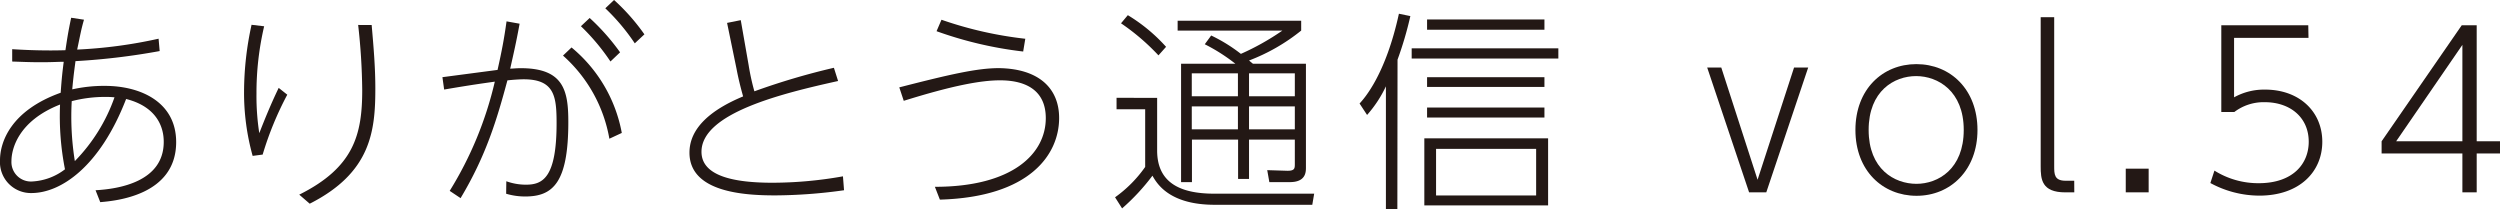
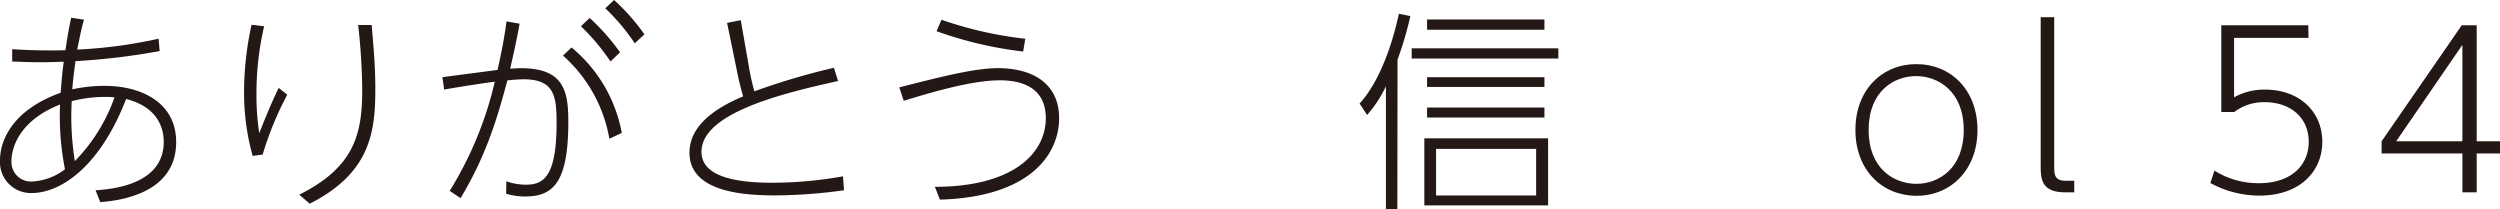
<svg xmlns="http://www.w3.org/2000/svg" width="436.68" height="36.52" viewBox="0 0 436.68 36.52">
  <defs>
    <style>.a{fill:#231815;}</style>
  </defs>
  <title>booklet54_title</title>
  <path class="a" d="M16.69,33.23C20.87,33,28.6,31.7,28.6,24.79c0-1.12-.11-5.86-6.57-7.5C17.44,29.16,10.6,33.72,5.49,33.72A5.4,5.4,0,0,1,0,28C0,24.75,1.94,19.3,10.6,16.2c.19-2.68.3-3.58.53-5.41-.94,0-1.91.08-4,.08s-3.58-.08-5-.12V8.59c4.71.3,7.88.22,9.3.18.3-2,.48-3.21,1-5.67l2.24.34C14.19,5.08,14,6.2,13.48,8.66A82.5,82.5,0,0,0,27.7,6.76l.19,2.16a117.86,117.86,0,0,1-14.71,1.76c0,.19-.3,2-.56,4.93A25.43,25.43,0,0,1,18.33,15c6.2,0,12.44,2.8,12.44,9.82,0,9.37-10.72,10.27-13.26,10.49ZM2,28.12A3.4,3.4,0,0,0,5.6,31.7a10.25,10.25,0,0,0,5.75-2.13,47.87,47.87,0,0,1-.86-11.31C3.17,21.13,2,26.06,2,28.12Zm11.09,0A30.19,30.19,0,0,0,20,17a15.3,15.3,0,0,0-1.76-.07,23.06,23.06,0,0,0-5.71.74A49.11,49.11,0,0,0,13.07,28.12Z" />
  <path class="a" d="M46.14,4.59A50.92,50.92,0,0,0,44.8,16.35a42.12,42.12,0,0,0,.49,6.91c.82-2.09,1.9-4.82,3.39-7.91l1.5,1.19A56.38,56.38,0,0,0,45.88,27l-1.75.23a41.1,41.1,0,0,1-1.5-11.28A54.86,54.86,0,0,1,43.94,4.33Zm18.78-.22c.34,3.92.64,7.35.64,11.09,0,7.47-.78,14.71-11.46,20.12L52.27,34c9.56-4.77,11-10.49,11-18.29a108.89,108.89,0,0,0-.71-11.35Z" />
  <path class="a" d="M88.44,31.66a10.16,10.16,0,0,0,3.4.6c2.88,0,5.38-1.08,5.38-10.72,0-4.66-.34-7.69-5.75-7.69-.79,0-2.21.11-2.84.19-1.83,6.79-3.7,13.1-8.18,20.57l-1.9-1.27a63.29,63.29,0,0,0,7.88-19.08c-1.8.26-3.89.53-8.85,1.38l-.3-2.16,9.63-1.27c.75-3.36,1.12-5.27,1.57-8.48l2.28.41c-.6,3.29-1,5-1.64,7.85.48,0,1-.08,1.86-.08,7.54,0,8.29,4,8.29,9.41,0,10.64-2.72,13-7.54,13a11.62,11.62,0,0,1-3.32-.48Zm18-7.43A25.22,25.22,0,0,0,98.34,9.71l1.49-1.42a25.29,25.29,0,0,1,8.78,14.93ZM103,3.14a38,38,0,0,1,5.31,6l-1.68,1.6a36.91,36.91,0,0,0-5.16-6.16ZM107.26,0a35.84,35.84,0,0,1,5.3,6l-1.68,1.57a36.2,36.2,0,0,0-5.15-6.12Z" />
  <path class="a" d="M146.39,14.15c-9.6,2.13-23.86,5.56-23.86,12.36,0,4.18,5.49,5.41,12.39,5.41a70.52,70.52,0,0,0,12.32-1.12l.19,2.43a89,89,0,0,1-12,.9c-5.42,0-15-.53-15-7.47,0-4.33,3.81-7.51,9.37-9.82-.48-1.72-.82-3.1-1.15-4.82L127,4l2.39-.48,1.38,7.88a39.9,39.9,0,0,0,1,4.55,121.79,121.79,0,0,1,13.89-4.11Z" />
  <path class="a" d="M163.3,32.63c13.62,0,19.37-5.82,19.37-12,0-4.62-3.17-6.6-8-6.6-3.36,0-8.33.93-16.81,3.58l-.78-2.35c8.74-2.24,13.55-3.36,17.4-3.36C181.55,12,185,15.5,185,20.61c0,6.38-5.11,13.81-20.83,14.26ZM178.72,9a67.68,67.68,0,0,1-15.13-3.55l.86-2a67.17,67.17,0,0,0,14.64,3.32Z" />
-   <path class="a" d="M202.12,17.1v9.19c0,6,4.59,7.54,10,7.54h17.43l-.33,1.94H212.17c-7.92,0-10.09-3.7-10.87-5.08A37.16,37.16,0,0,1,196,36.4l-1.23-1.94a22,22,0,0,0,5.26-5.3V19.08h-5v-2Zm.23-7.43a38.73,38.73,0,0,0-6.54-5.6L197,2.65a29.35,29.35,0,0,1,6.68,5.53Zm25.76,1.46V29.24c0,.78,0,2.57-2.8,2.57h-3.59l-.37-2.09,3.55.11c1.23,0,1.27-.41,1.27-1.16V24.38h-8v6.87h-1.91V24.38h-8.06v7.43h-1.9V11.13h9.48a31.33,31.33,0,0,0-5.34-3.4l1.12-1.53a28,28,0,0,1,5.19,3.21A44,44,0,0,0,224,5.34h-18.3V3.62h21.58V5.34a33.36,33.36,0,0,1-9.11,5.23c.23.18.3.26.68.56Zm-11.88,1.68h-8.06v4h8.06Zm0,5.78h-8.06v4h8.06Zm9.94-5.78h-8v4h8Zm0,5.78h-8v4h8Z" />
  <path class="a" d="M244.08,36.52h-2V15.08a21,21,0,0,1-3.29,5l-1.31-2c.86-.93,4.56-5.08,6.87-15.68l2,.41a61.59,61.59,0,0,1-2.24,7.61ZM272.2,10.23H246.58V8.44H272.2Zm-1.79,25.65H248.79V24.16h21.62Zm-.64-30.69h-20.5V3.4h20.5Zm0,10h-20.5V13.48h20.5Zm0,5.34h-20.5V18.78h20.5ZM268.32,26H250.84v8.14h17.48Z" />
-   <path class="a" d="M313.37,11.8h2.47l-7.32,21.8h-3l-7.32-21.8h2.46L307,31.4Z" />
  <path class="a" d="M334.73,11.2c6,0,10.68,4.48,10.68,11.5s-4.71,11.5-10.64,11.5-10.68-4.4-10.68-11.5S328.83,11.2,334.73,11.2Zm0,20.91c3.84,0,8.28-2.61,8.28-9.41s-4.51-9.41-8.32-9.41-8.29,2.58-8.29,9.41S330.88,32.11,334.77,32.11Z" />
  <path class="a" d="M362.32,33.6h-1.57c-4.15,0-4.3-2.31-4.3-4.55V3h2.36v26c0,1.42,0,2.57,2,2.57h1.5Z" />
-   <path class="a" d="M375.31,29.46V33.6h-4V29.46Z" />
  <path class="a" d="M403.23,6.61h-13V17a10.83,10.83,0,0,1,5.41-1.35c6,0,10,3.85,10,9.11s-4,9.41-11,9.41a18,18,0,0,1-8.55-2.2l.71-2.17A14.39,14.39,0,0,0,394.53,32c6,0,8.74-3.4,8.74-7.25,0-4.18-3.17-6.9-7.69-6.9a8.45,8.45,0,0,0-5.3,1.71H388V4.41h15.19Z" />
  <path class="a" d="M430.11,33.6V26.81H416V24.68l14-20.27h2.61V24.68h4.14v2.13h-4.14V33.6Zm-11.57-8.92h11.57V7.84Z" />
</svg>